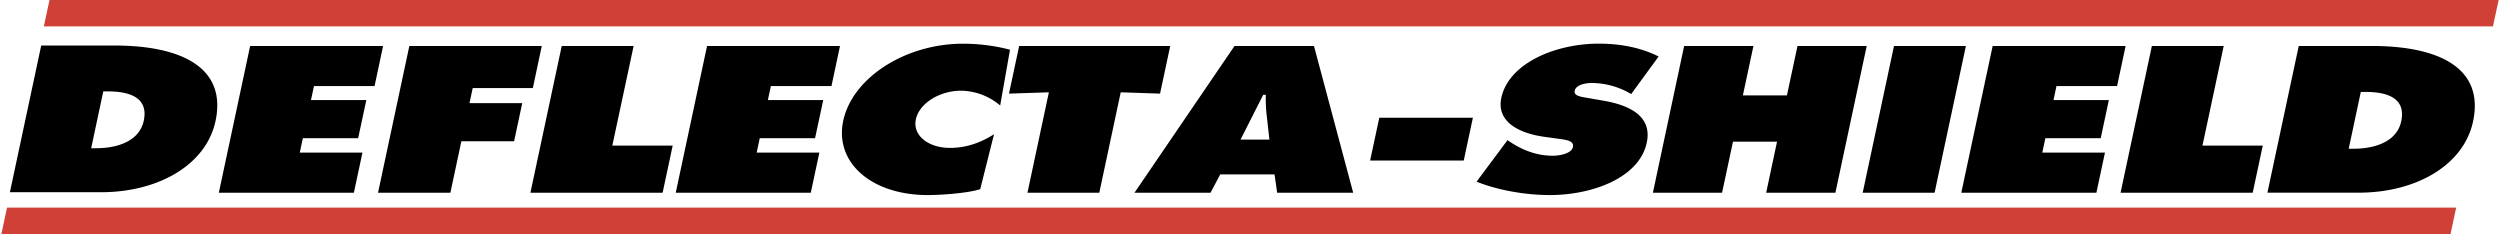
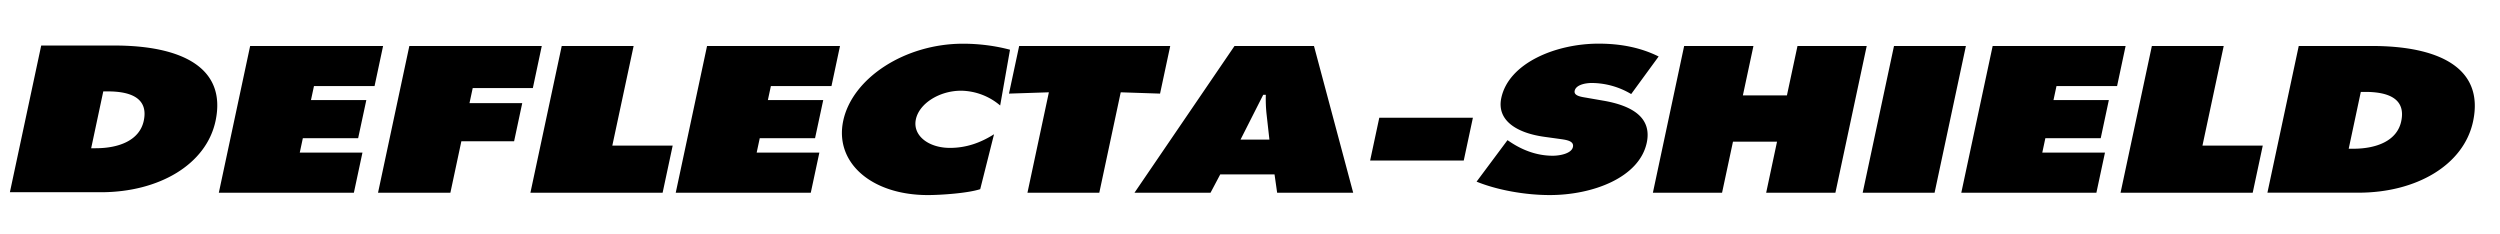
<svg xmlns="http://www.w3.org/2000/svg" width="2500" height="234" viewBox="0 0 43.937 4.117">
  <path d="M.701.801h1.288c1.167 0 1.981.38 1.779 1.328-.164.767-.997 1.253-2.017 1.253H.15L.701.801zm.879 1.807h.079c.42 0 .773-.144.846-.482.078-.363-.171-.518-.632-.518h-.08l-.213 1zM4.377.809h2.339l-.15.705H5.5l-.053.247h.974l-.144.671h-.973l-.054.253h1.103l-.151.706H3.826L4.377.809zM7.178.809h2.33l-.157.74H8.293l-.057.266h.928l-.143.671h-.928l-.193.905H6.627L7.178.809zM9.859.809h1.265l-.375 1.753h1.062l-.177.829H9.308L9.859.809zM12.416.809h2.339l-.15.705h-1.066l-.053.247h.974l-.144.671h-.973l-.054.253h1.103l-.151.706h-2.376l.551-2.582zM17.573 1.856a1.082 1.082 0 0 0-.688-.26c-.378 0-.735.222-.795.503-.061.284.22.503.599.503.291 0 .542-.092.776-.24l-.243.966c-.219.072-.696.104-.922.104-.992 0-1.645-.572-1.488-1.308.161-.753 1.088-1.355 2.107-1.355.286 0 .574.038.827.106l-.173.981zM17.907.809h2.658l-.179.838-.692-.023-.377 1.767h-1.264l.377-1.767-.702.023.179-.838zM21.274 3.391h-1.338l1.76-2.582h1.398l.69 2.582h-1.338l-.046-.323h-.955l-.171.323zm1.036-.935L22.259 2a2.463 2.463 0 0 1-.012-.332h-.046l-.399.788h.508zM24.243 2.072h1.647l-.161.753h-1.647l.161-.753zM26.499 2.466l.057.038c.198.13.448.236.739.236.124 0 .331-.038.355-.154.025-.116-.139-.127-.251-.144l-.246-.034c-.479-.065-.849-.281-.763-.685.131-.613.956-.955 1.713-.955.396 0 .746.072 1.055.226l-.483.661a1.371 1.371 0 0 0-.692-.195c-.111 0-.279.031-.302.137-.021.096.134.109.227.126l.276.048c.516.089.858.301.765.74-.132.616-.954.921-1.706.921-.438 0-.927-.089-1.288-.236l.544-.73zM29.607.809h1.219l-.186.87h.775l.186-.87h1.218l-.551 2.582H31.05l.191-.898h-.775l-.192.898h-1.217l.55-2.582zM33.299.809h1.265l-.551 2.582h-1.265l.551-2.582zM35.035.809h2.339l-.15.705h-1.066l-.053.247h.974l-.143.671h-.974l-.054.253h1.103l-.151.706h-2.377l.552-2.582zM37.836.809H39.1l-.374 1.753h1.061l-.177.829h-2.325l.551-2.582zM40.42.809h1.288c1.167 0 1.981.38 1.779 1.328-.164.767-.997 1.253-2.016 1.253h-1.602L40.42.809zm.879 1.808h.078c.42 0 .774-.144.846-.483.078-.363-.171-.517-.632-.517h-.079l-.213 1z" />
-   <path fill="#cf4037" d="M43.091 4.117l.099-.465H.1l-.1.465h43.091zM43.837.465l.1-.465H.847l-.1.465h43.09z" />
</svg>